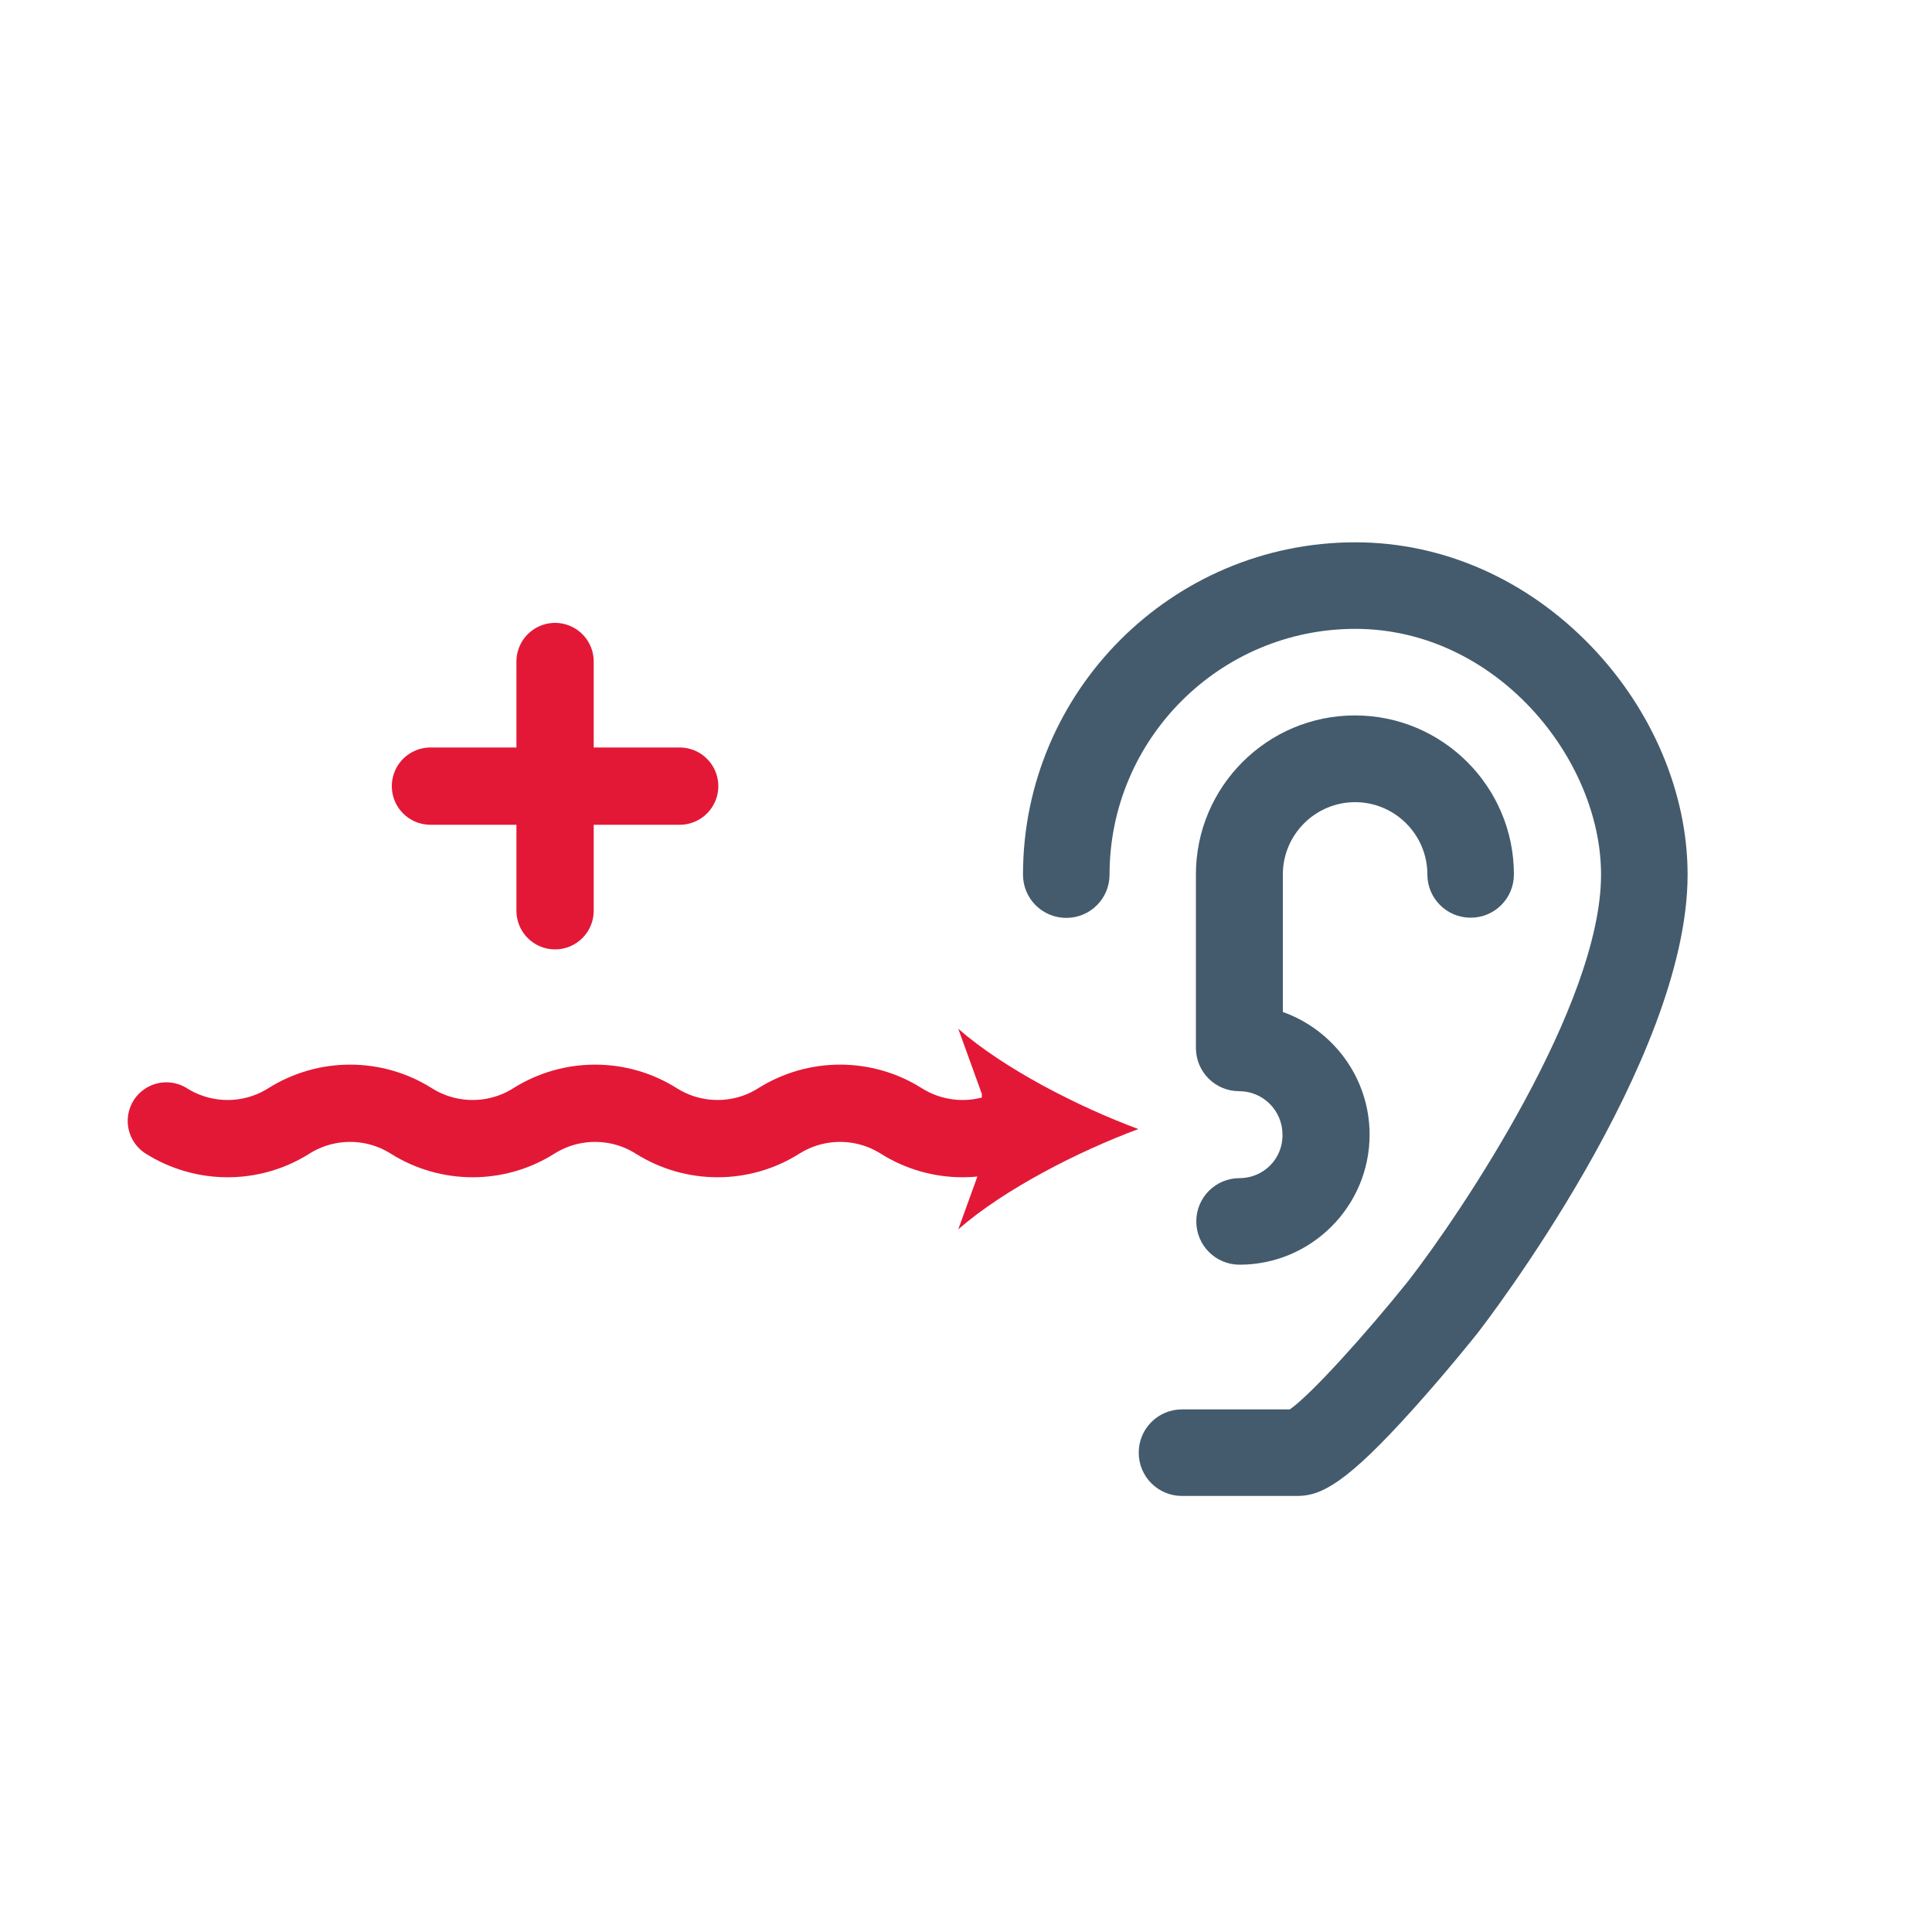
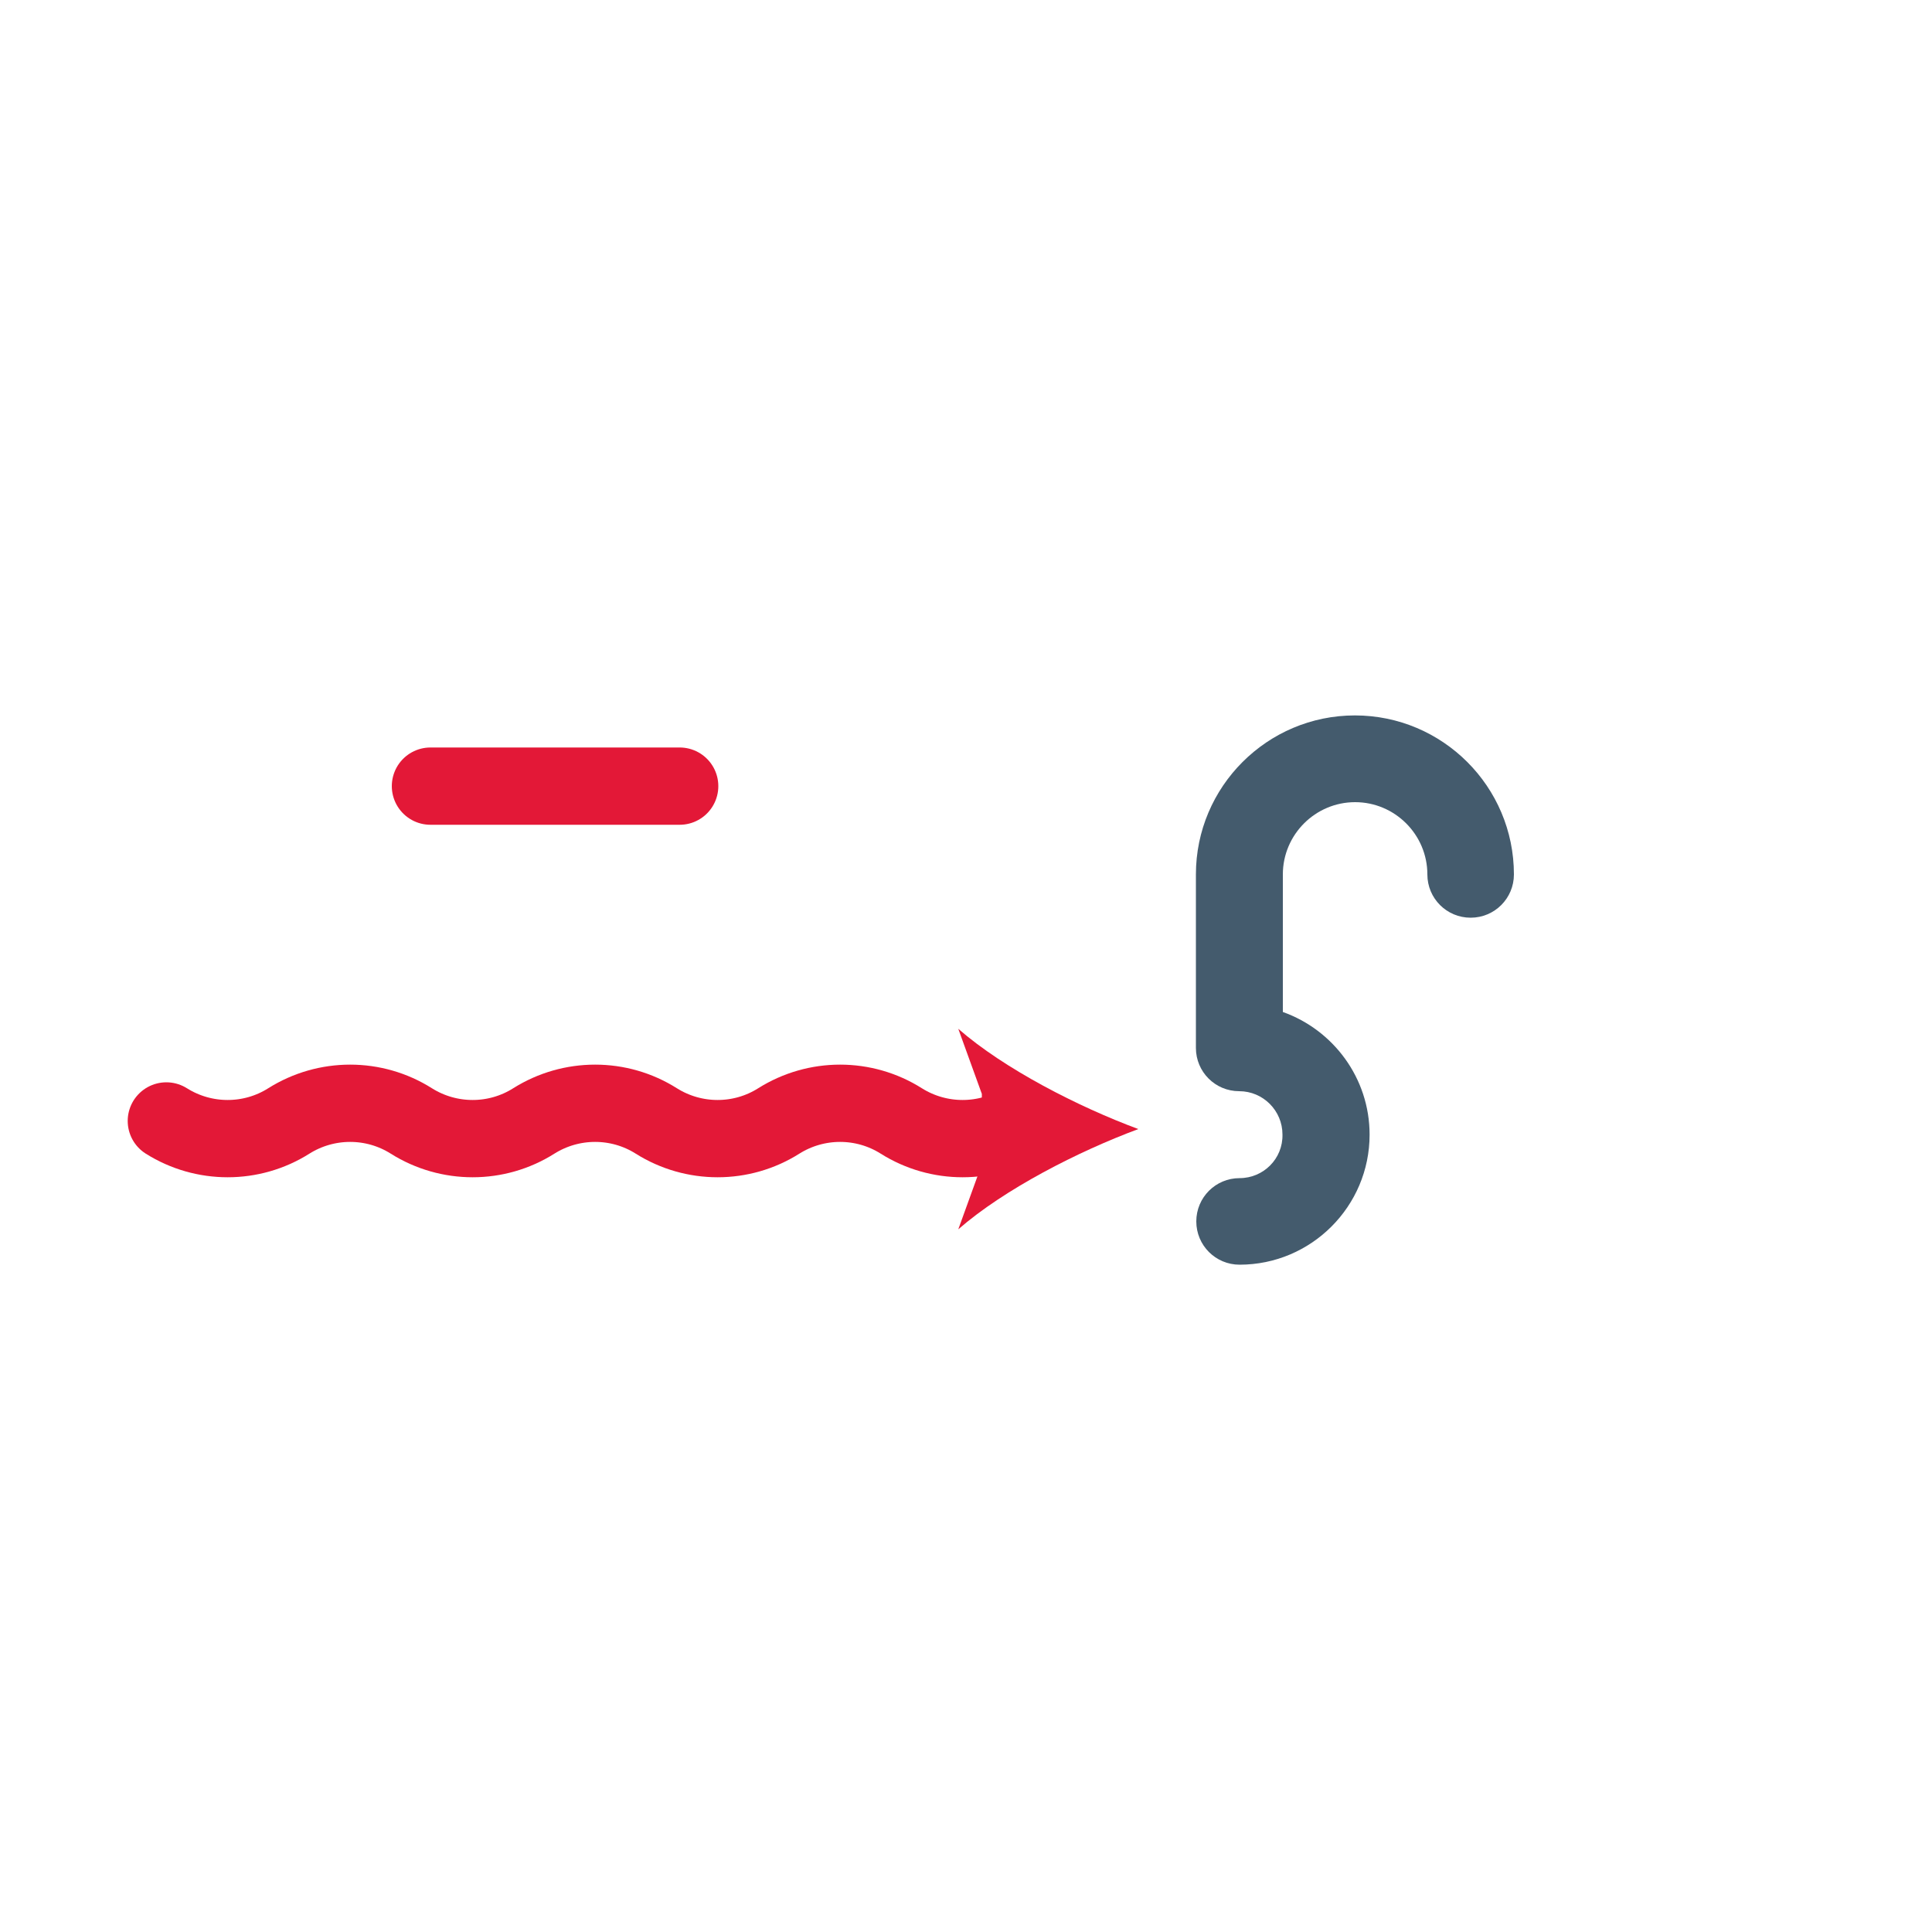
<svg xmlns="http://www.w3.org/2000/svg" version="1.1" id="Icon_1_" x="0px" y="0px" viewBox="0 0 100 100" enable-background="new 0 0 100 100" xml:space="preserve">
  <g>
-     <path fill="#445B6D" d="M82.34,33.43c-3.34-3.46-7.67-5.36-12.19-5.36c-9.49,0-17.2,7.72-17.2,17.2c0,1.24,1,2.24,2.24,2.24   c1.24,0,2.24-1,2.24-2.24c0-7.01,5.7-12.72,12.72-12.72c7.28,0,12.72,6.71,12.72,12.72c0,6.71-7.2,17.46-9.99,21.05   c-2.17,2.7-5.02,5.87-6.12,6.63h-5.58c-1.24,0-2.24,1-2.24,2.24c0,1.24,1,2.24,2.24,2.24h5.98c1.25,0,2.58-0.71,5.97-4.48   c1.71-1.9,3.2-3.76,3.26-3.84c0.01-0.01,0.01-0.02,0.02-0.02c0.45-0.57,10.94-14.18,10.94-23.82   C87.35,41.05,85.52,36.73,82.34,33.43L82.34,33.43z M82.34,33.43" />
    <path fill="#445B6D" d="M64.16,60.98c-1.24,0-2.24,1-2.24,2.24c0,1.24,1,2.24,2.24,2.24c3.71,0,6.73-3.02,6.73-6.73   c0-2.93-1.88-5.42-4.49-6.35v-7.12c0-2.06,1.68-3.74,3.74-3.74s3.74,1.68,3.74,3.74c0,1.24,1,2.24,2.24,2.24s2.24-1,2.24-2.24   c0-4.54-3.69-8.23-8.23-8.23s-8.23,3.69-8.23,8.23v8.98c0,1.24,1,2.24,2.24,2.24c1.24,0,2.24,1.01,2.24,2.24   C66.41,59.97,65.4,60.98,64.16,60.98L64.16,60.98z M64.16,60.98" />
  </g>
  <g>
    <path fill="#E31837" d="M50.82,60.26l-1.22,3.37c2.38-2.08,6.22-4.04,9.32-5.19c-3.1-1.15-6.94-3.11-9.32-5.19l1.22,3.37" />
    <path fill="none" stroke="#E31837" stroke-width="4" stroke-linecap="round" stroke-miterlimit="10" d="M8.61,58.02   c1.94,1.22,4.41,1.22,6.34,0l0,0c1.94-1.22,4.41-1.22,6.34,0l0,0c1.94,1.22,4.41,1.22,6.34,0l0,0c1.94-1.22,4.41-1.22,6.34,0l0,0   c1.94,1.22,4.41,1.22,6.34,0l0,0c1.94-1.22,4.41-1.22,6.34,0l0,0c1.94,1.22,4.41,1.22,6.34,0" />
  </g>
  <g>
-     <line fill="none" stroke="#E31837" stroke-width="4" stroke-linecap="round" stroke-miterlimit="10" x1="28.73" y1="34.24" x2="28.73" y2="47.14" />
    <line fill="none" stroke="#E31837" stroke-width="4" stroke-linecap="round" stroke-miterlimit="10" x1="22.28" y1="40.69" x2="35.18" y2="40.69" />
  </g>
</svg>